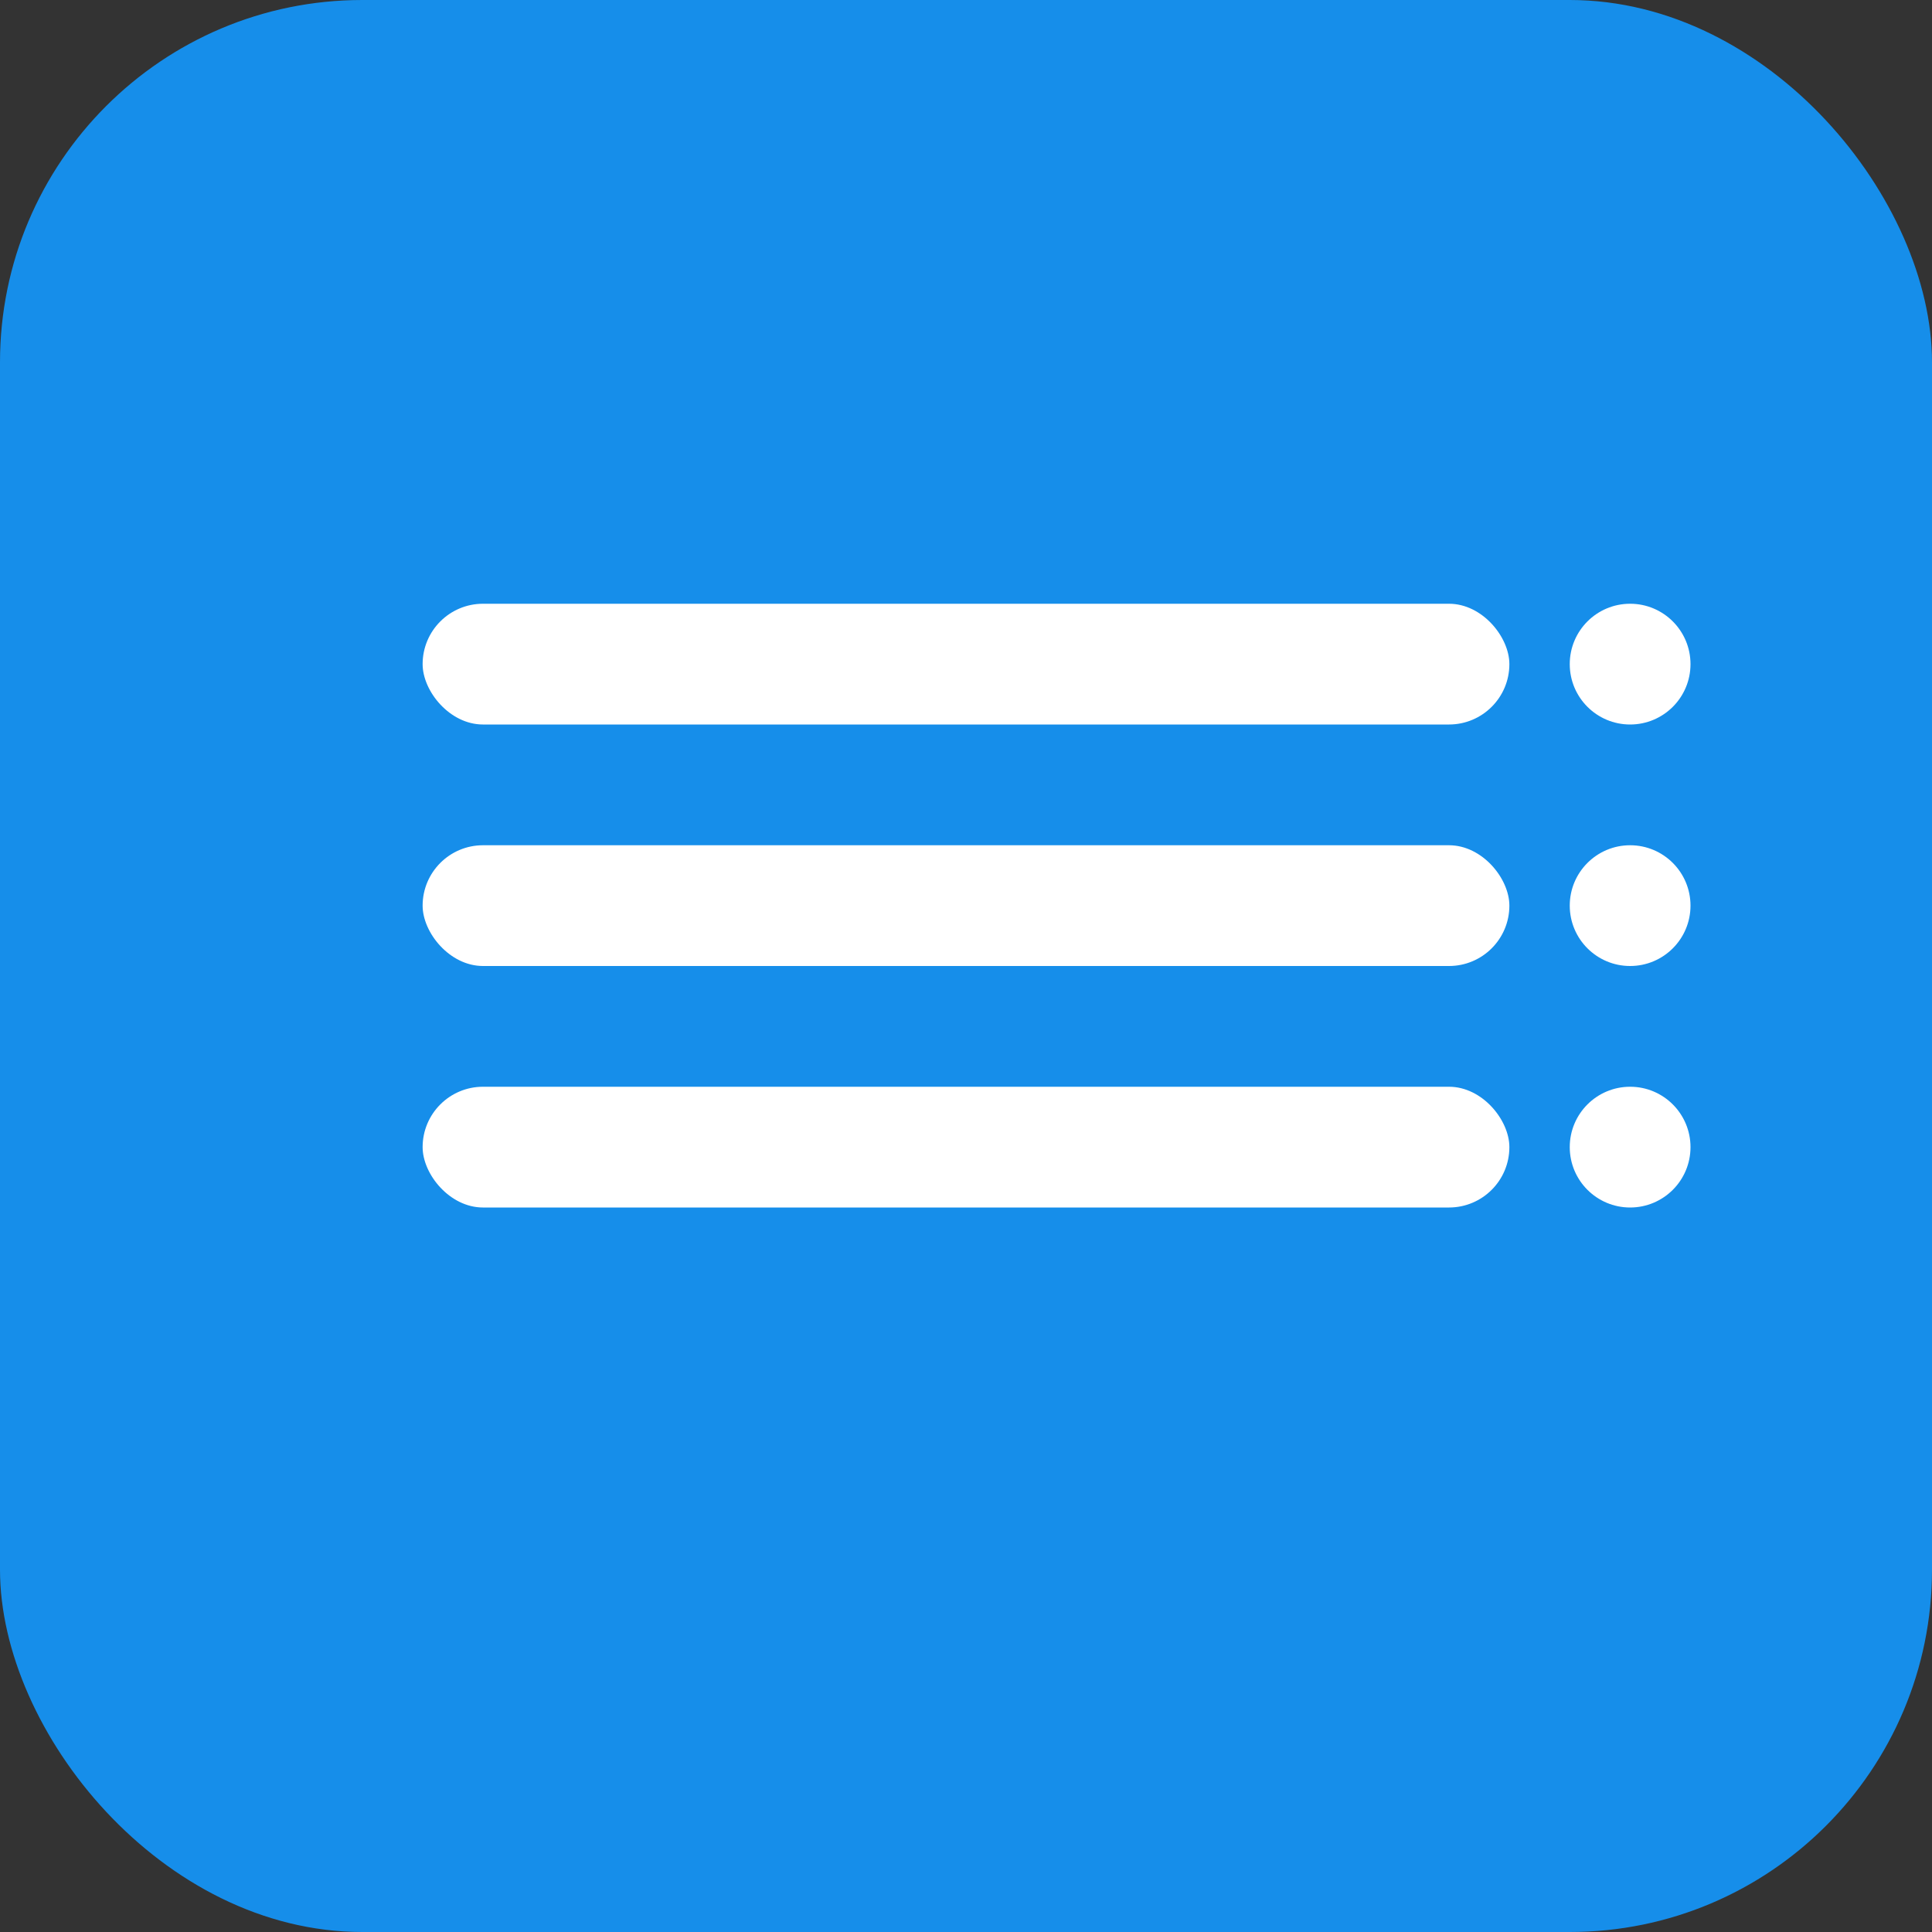
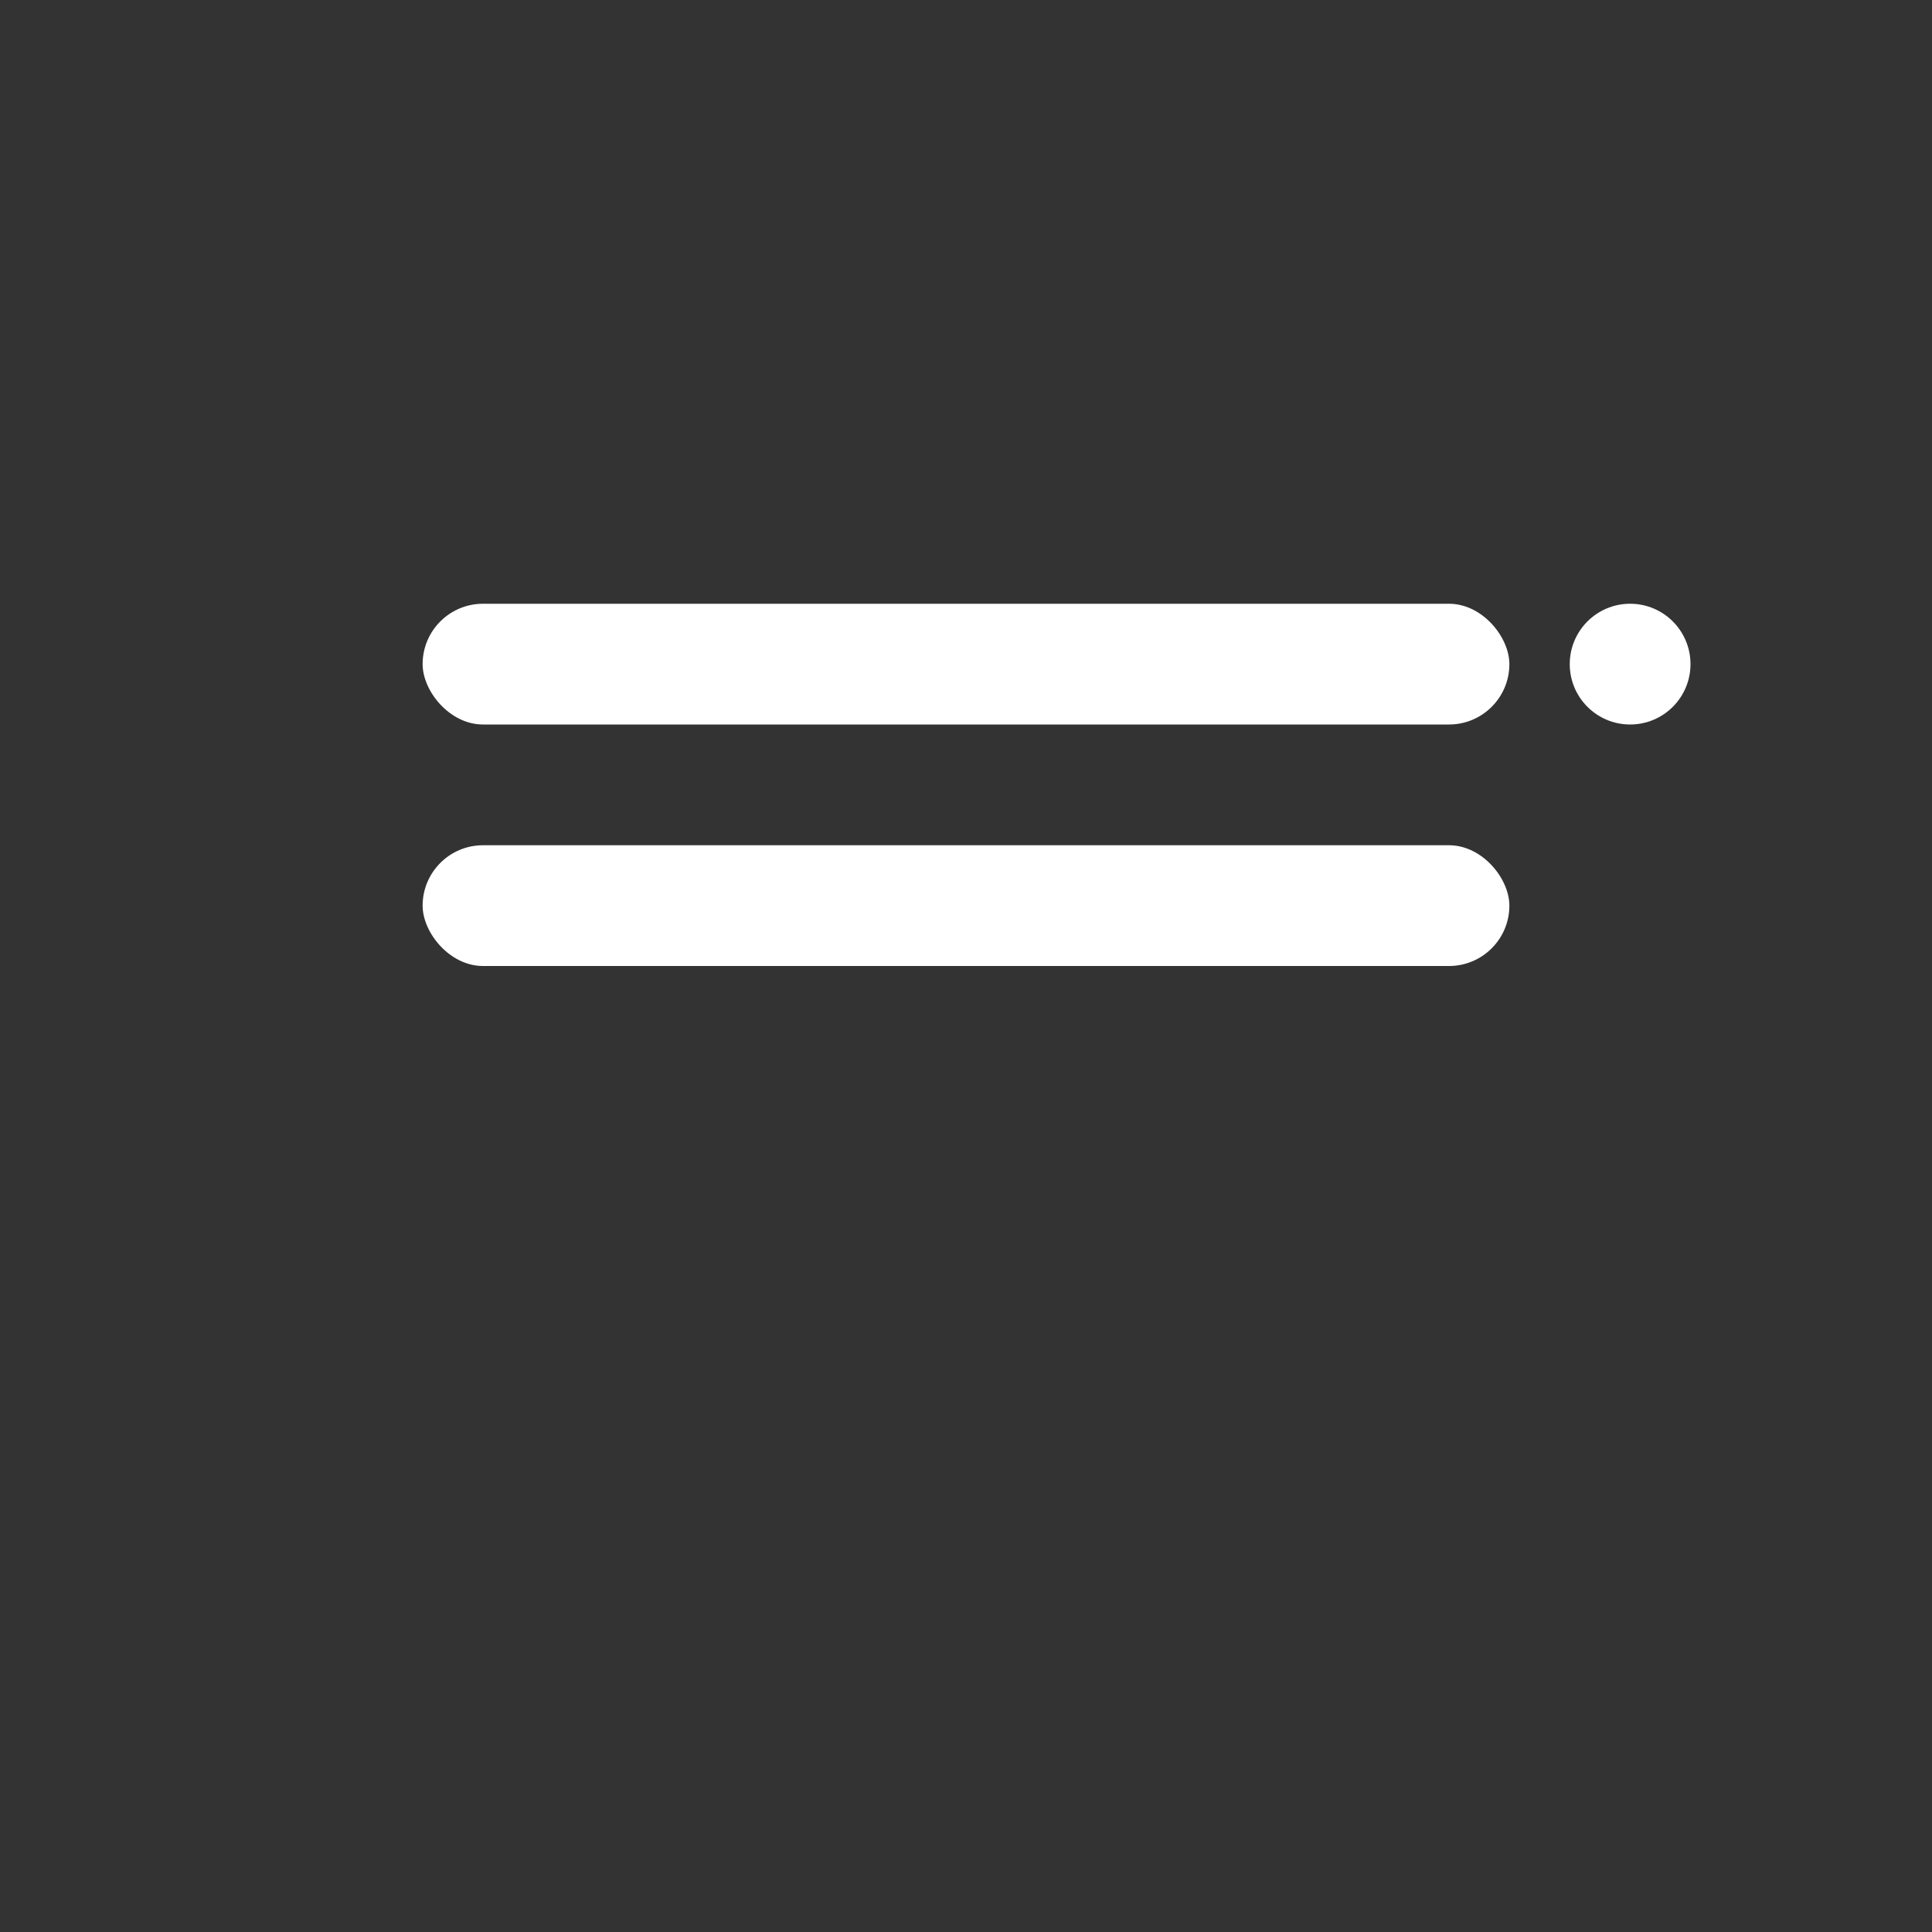
<svg xmlns="http://www.w3.org/2000/svg" width="64" height="64" viewBox="0 0 64 64">
  <rect x="0" y="0" width="64" height="64" fill="#333333" stroke="none" />
-   <rect width="64" height="64" rx="12" fill="#168EEA" />
  <rect x="14" y="20" width="36" height="4" rx="2" fill="white" />
  <rect x="14" y="28" width="36" height="4" rx="2" fill="white" />
-   <rect x="14" y="36" width="36" height="4" rx="2" fill="white" />
  <circle cx="54" cy="22" r="2" fill="white" />
-   <circle cx="54" cy="30" r="2" fill="white" />
-   <circle cx="54" cy="38" r="2" fill="white" />
</svg>